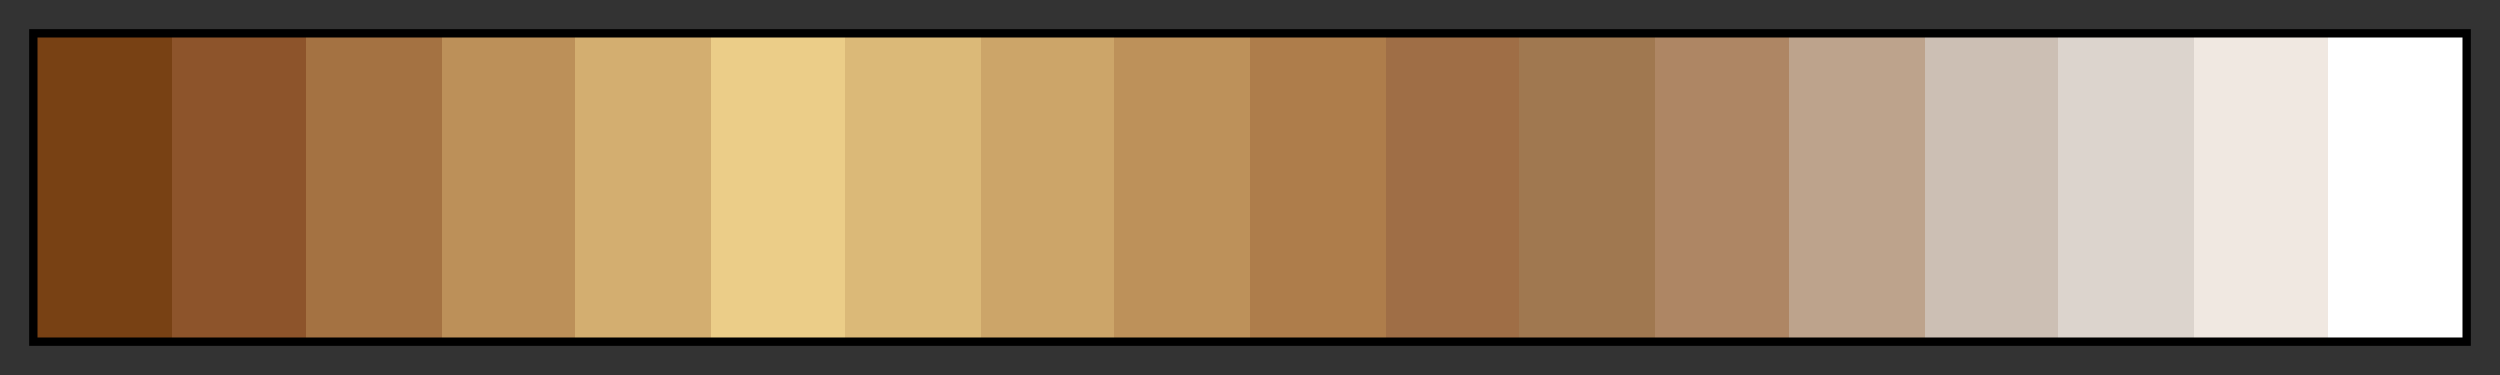
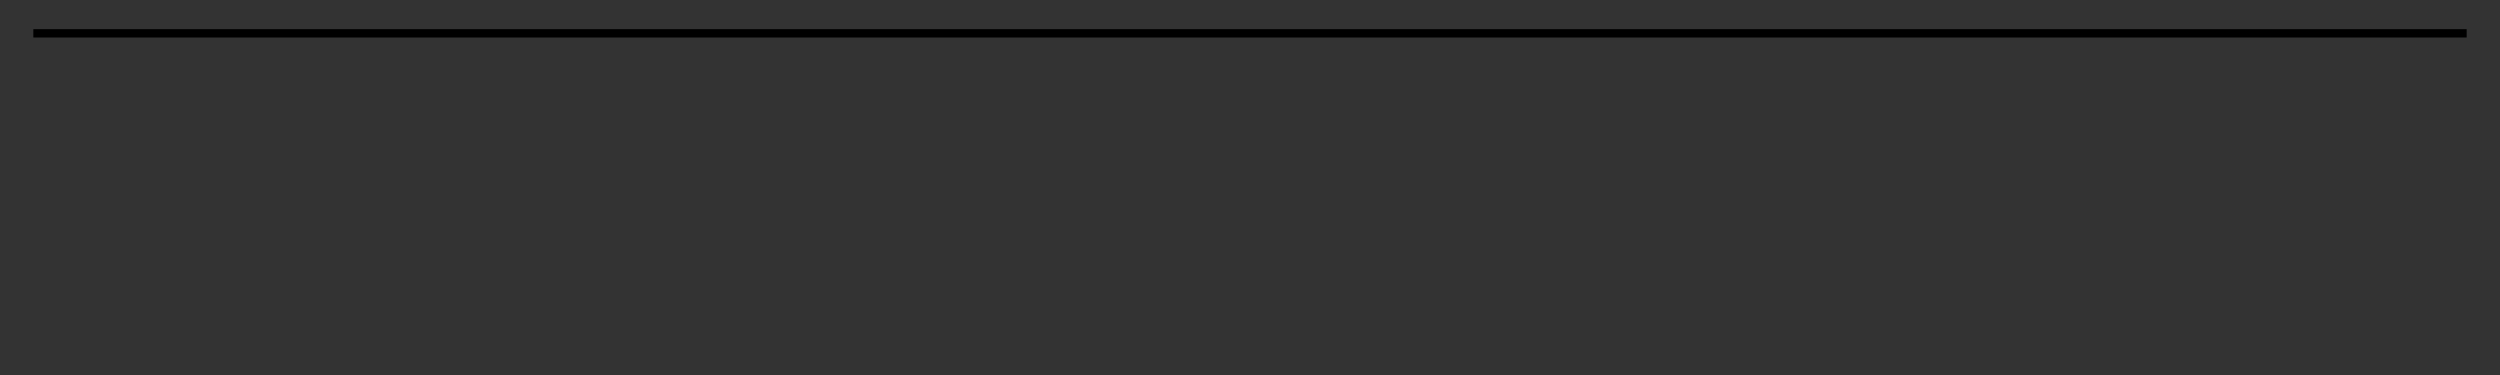
<svg xmlns="http://www.w3.org/2000/svg" height="45" viewBox="0 0 300 45" width="300">
  <rect x="0" y="0" width="300" height="45" fill="#333333" stroke="none" />
  <linearGradient id="a" gradientUnits="objectBoundingBox" spreadMethod="pad" x1="0%" x2="100%" y1="0%" y2="0%">
    <stop offset="0" stop-color="#784114" />
    <stop offset=".056" stop-color="#784114" />
    <stop offset=".056" stop-color="#8d542b" />
    <stop offset=".111" stop-color="#8d542b" />
    <stop offset=".111" stop-color="#a47242" />
    <stop offset=".167" stop-color="#a47242" />
    <stop offset=".167" stop-color="#bc9059" />
    <stop offset=".222" stop-color="#bc9059" />
    <stop offset=".222" stop-color="#d3ae70" />
    <stop offset=".278" stop-color="#d3ae70" />
    <stop offset=".278" stop-color="#ebcd88" />
    <stop offset=".333" stop-color="#ebcd88" />
    <stop offset=".333" stop-color="#dbb978" />
    <stop offset=".389" stop-color="#dbb978" />
    <stop offset=".389" stop-color="#cca569" />
    <stop offset=".444" stop-color="#cca569" />
    <stop offset=".444" stop-color="#bd915a" />
    <stop offset=".5" stop-color="#bd915a" />
    <stop offset=".5" stop-color="#ae7d4b" />
    <stop offset=".556" stop-color="#ae7d4b" />
    <stop offset=".556" stop-color="#9f6e46" />
    <stop offset=".611" stop-color="#9f6e46" />
    <stop offset=".611" stop-color="#a07850" />
    <stop offset=".667" stop-color="#a07850" />
    <stop offset=".667" stop-color="#ae8664" />
    <stop offset=".722" stop-color="#ae8664" />
    <stop offset=".722" stop-color="#bda38c" />
    <stop offset=".778" stop-color="#bda38c" />
    <stop offset=".778" stop-color="#ccbfb4" />
    <stop offset=".833" stop-color="#ccbfb4" />
    <stop offset=".833" stop-color="#dcd4cd" />
    <stop offset=".889" stop-color="#dcd4cd" />
    <stop offset=".889" stop-color="#f0e8e1" />
    <stop offset=".944" stop-color="#f0e8e1" />
    <stop offset=".944" stop-color="#fff" />
    <stop offset="1" stop-color="#fff" />
  </linearGradient>
-   <path d="m4 4h292v37h-292z" fill="url(#a)" stroke="#000" />
+   <path d="m4 4h292h-292z" fill="url(#a)" stroke="#000" />
</svg>